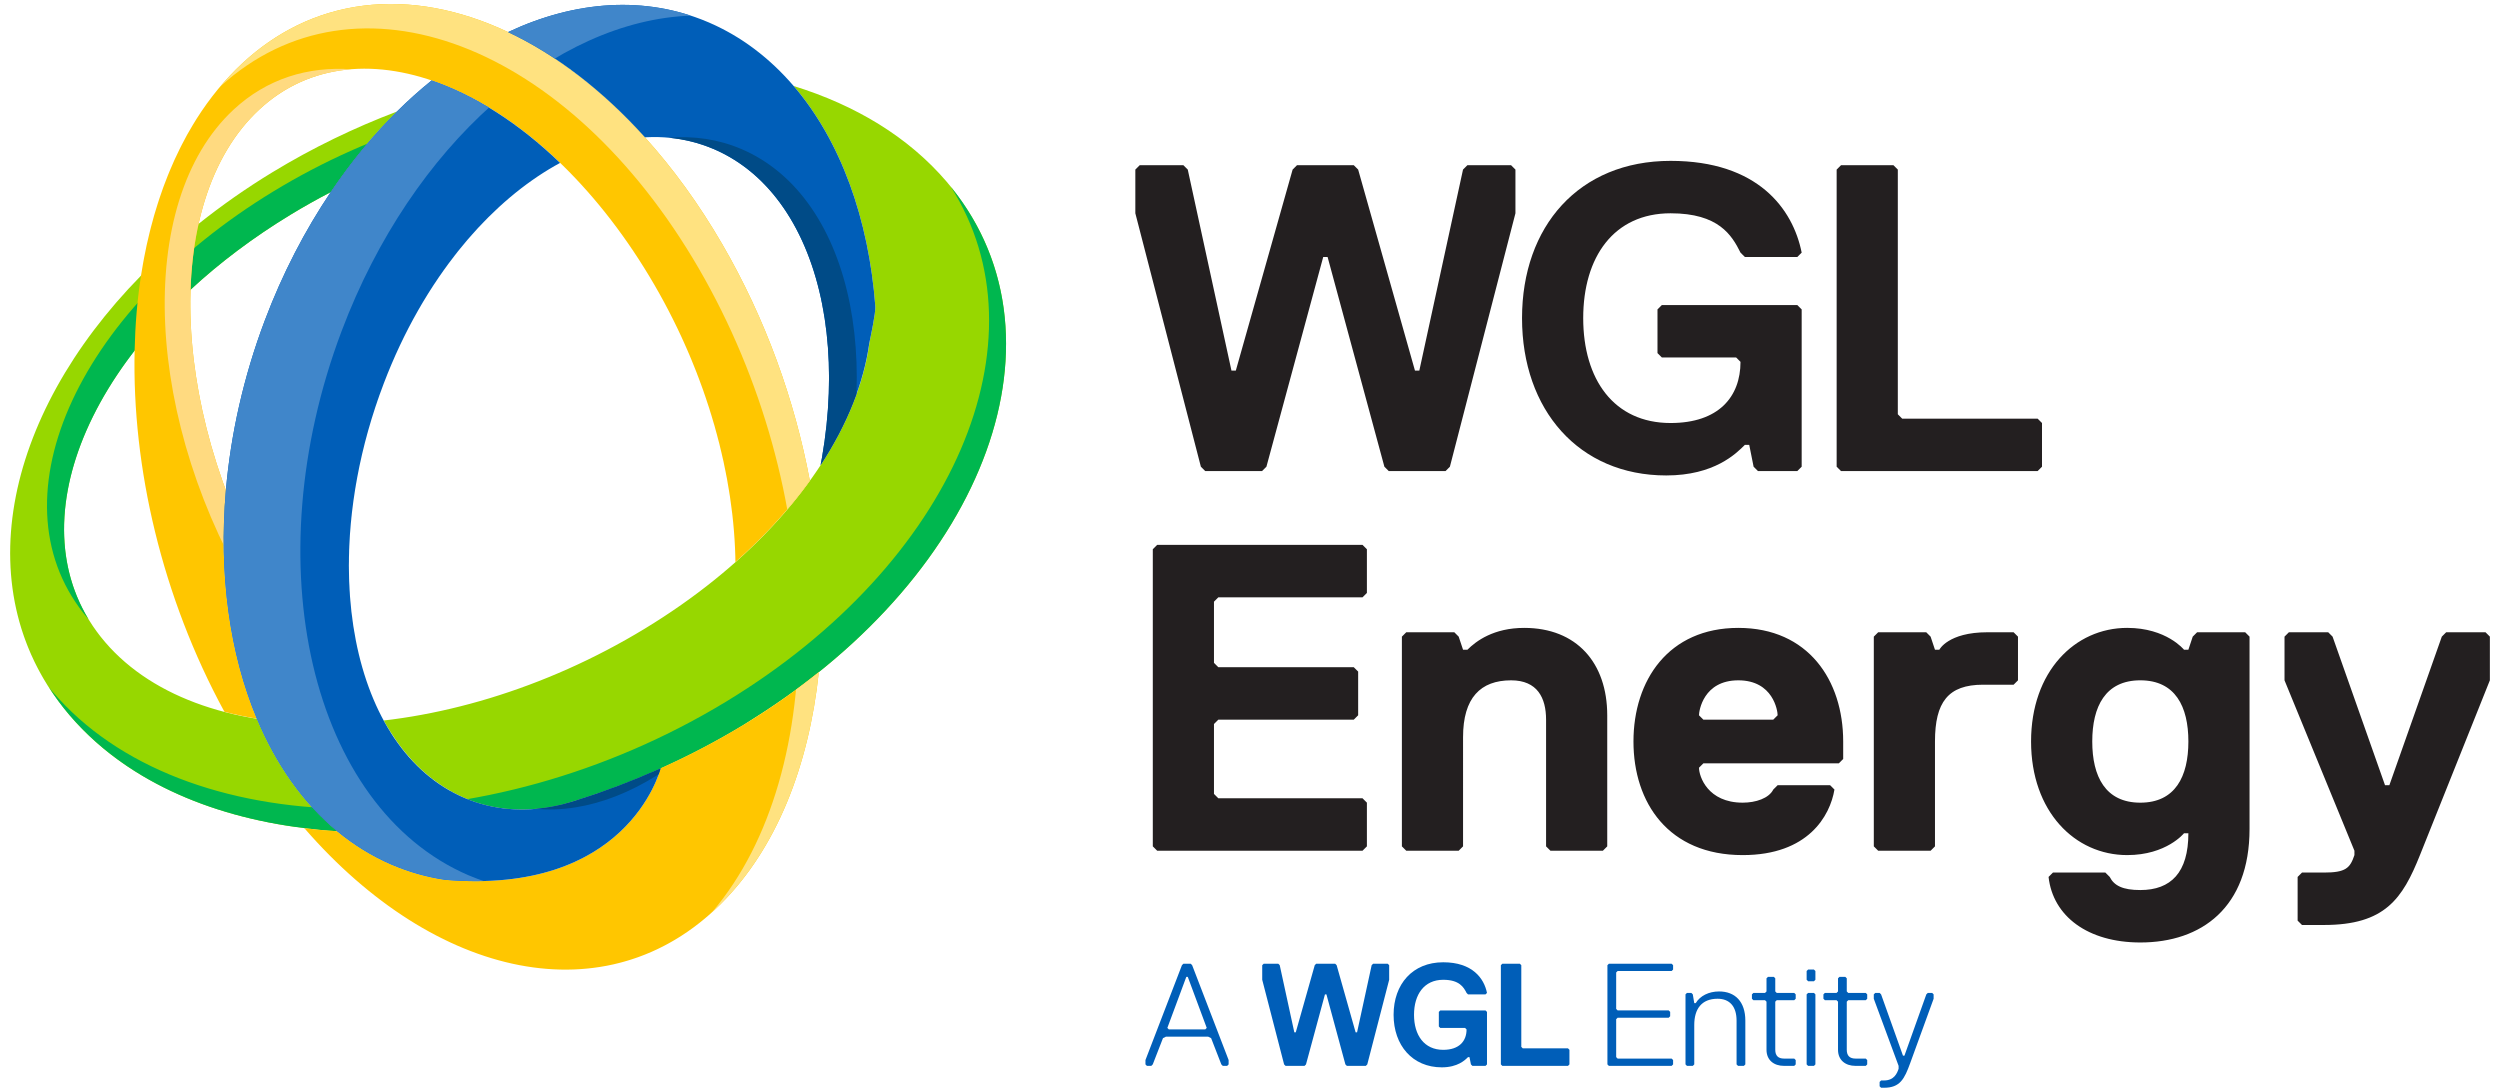
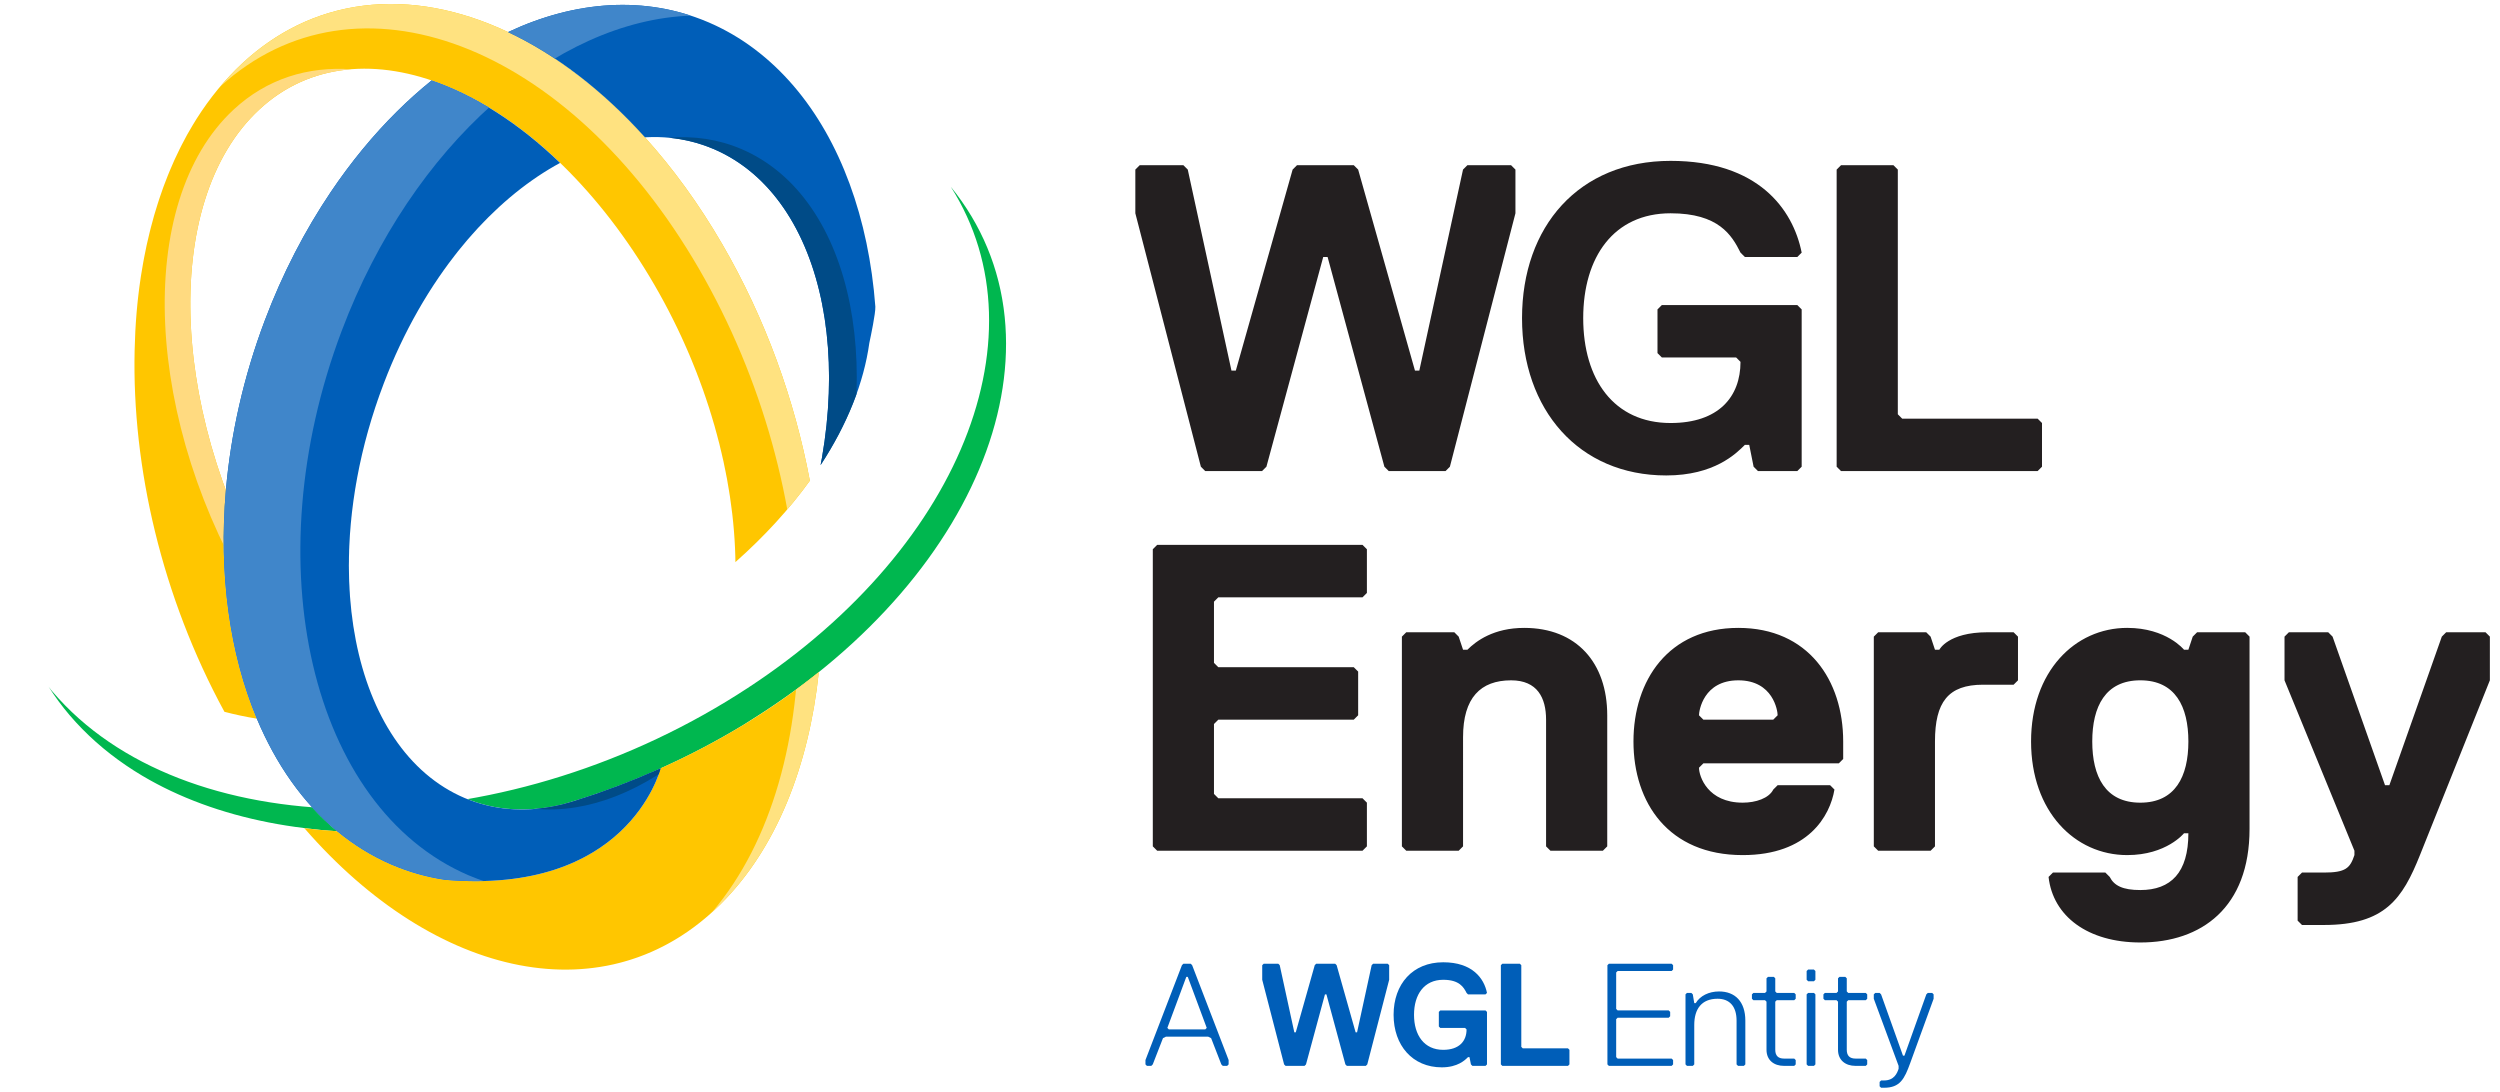
<svg xmlns="http://www.w3.org/2000/svg" xmlns:xlink="http://www.w3.org/1999/xlink" version="1.1" id="Layer_1" x="0px" y="0px" width="229px" height="100px" viewBox="0 0 229 100" enable-background="new 0 0 229 100" xml:space="preserve">
  <g>
    <path fill="none" d="M35.152,35.124c-4.402,11.544-4.112,23.305-0.005,30.867c0.166,0.307,0.346,0.601,0.528,0.895   c5.378,4.494,11.139,6.85,16.3,6.665c0.369-0.103,0.735-0.204,1.104-0.331c2.416-0.765,4.824-1.681,7.202-2.736   c0.262-0.213,0.519-0.428,0.77-0.662c9.165-8.495,8.253-28.782-2.048-45.292c-2.332-3.735-4.942-6.949-7.695-9.603   C44.843,18.418,38.787,25.569,35.152,35.124z" />
    <path fill="none" d="M12.333,32.114c-7.247,9.362-8.754,19.635-2.711,26.697c2.639,3.084,6.435,5.192,10.924,6.372   C14.823,54.645,12.09,42.803,12.333,32.114z" />
    <g>
      <defs>
        <path id="SVGID_1_" d="M68.97,65.845c-0.283,0.181-0.559,0.364-0.847,0.539c-4.83,2.936-9.916,5.211-15.043,6.836     c-0.369,0.115-0.735,0.223-1.104,0.331l0,0c-0.104,0.028-0.212,0.067-0.32,0.096c-3.131,0.792-6.241,0.664-9.114-0.56     c-0.371-0.161-0.732-0.337-1.087-0.526c-0.142-0.076-0.276-0.165-0.415-0.249c-0.206-0.119-0.41-0.236-0.608-0.369     c-0.173-0.113-0.339-0.239-0.506-0.358c-0.153-0.112-0.308-0.221-0.455-0.336c-0.188-0.149-0.369-0.305-0.547-0.463     c-0.118-0.1-0.235-0.203-0.35-0.308c-0.193-0.182-0.386-0.373-0.574-0.565c-0.085-0.088-0.168-0.18-0.254-0.27     c-0.203-0.22-0.398-0.443-0.588-0.675c-0.061-0.072-0.117-0.144-0.175-0.215c-0.206-0.259-0.409-0.521-0.601-0.794     c-0.032-0.047-0.061-0.094-0.094-0.137c-0.405-0.583-0.792-1.188-1.14-1.831c7.802-0.904,16.195-3.714,23.917-8.407     c7.08-4.304,12.554-9.555,16.101-14.981c2.438-3.73,3.96-7.541,4.465-11.188c0.13-0.597,0.576-2.729,0.55-3.32     c-0.604-8.07-3.188-15.206-7.482-20.216c5.669,1.753,10.525,4.675,14.023,8.777C98.48,30.452,90.517,52.313,68.97,65.845z      M23.526,65.831c-1.025-0.169-2.012-0.395-2.98-0.648c-4.489-1.18-8.286-3.288-10.924-6.372     c-6.042-7.062-4.536-17.334,2.711-26.697c1.481-1.914,3.194-3.792,5.14-5.593c2.646-2.454,5.709-4.766,9.148-6.858     c1.207-0.734,2.431-1.421,3.667-2.062c1.854-2.754,3.893-5.229,6.067-7.382c-3.885,1.472-7.716,3.318-11.396,5.556     c-2.425,1.474-4.676,3.06-6.761,4.723c-1.908,1.52-3.672,3.109-5.282,4.751C0.185,38.224-3.058,54.451,6.362,65.504     c4.957,5.808,12.641,9.26,21.513,10.35c0.989,0.123,1.99,0.226,3.01,0.289C27.748,73.55,25.278,70.006,23.526,65.831z" />
      </defs>
      <clipPath id="SVGID_2_">
        <use xlink:href="#SVGID_1_" overflow="visible" />
      </clipPath>
      <g clip-path="url(#SVGID_2_)">
-         <path fill="#97D700" d="M24.96,15.774C2.777,29.264-5.552,51.525,6.362,65.504c11.925,13.972,39.575,14.37,61.761,0.88     c22.19-13.49,30.511-35.753,18.599-49.729C74.799,2.672,47.147,2.286,24.96,15.774z M76.067,18.433     C85.03,28.9,77.422,46.429,59.065,57.584c-18.343,11.15-40.478,11.704-49.443,1.227c-8.957-10.47-1.342-27.995,17-39.148     C44.973,8.504,67.112,7.956,76.067,18.433z" />
        <g>
-           <path fill="#00B74F" d="M8.102,56.715C1.693,46.122,9.461,30.104,26.625,19.672C44.95,8.529,67.051,7.968,76.031,18.4      c-0.443-0.729-0.948-1.433-1.528-2.106c-8.952-10.48-31.091-9.931-49.441,1.226C6.718,28.673-0.898,46.202,8.06,56.668      C8.074,56.686,8.089,56.701,8.102,56.715z" />
          <path fill="#00B74F" d="M87.092,17.109c8.938,14.015,0.334,34.444-20.523,47.125c-22.185,13.49-49.835,13.093-61.76-0.882      c-0.128-0.146-0.239-0.3-0.36-0.453c0.571,0.893,1.209,1.767,1.923,2.605c11.925,13.972,39.575,14.37,61.76,0.88      C90.089,53.038,98.456,31.11,87.092,17.109z" />
        </g>
      </g>
    </g>
    <g>
      <defs>
        <path id="SVGID_3_" d="M75.005,61.566c-0.914,8.63-3.917,16.206-9.005,21.261c-10.367,10.301-26.089,6.895-38.12-6.965     c0.986,0.124,1.988,0.218,3.004,0.281c1.51,1.249,3.171,2.278,4.979,3.057c1.579,0.678,3.202,1.134,4.851,1.385     c16.626,1.443,19.68-9.758,19.797-10.209c-0.079,0.036-0.154,0.074-0.229,0.109c0.002-0.002,0.002-0.005,0.008-0.009     c2.66-1.183,5.283-2.542,7.833-4.091C70.595,64.88,72.887,63.265,75.005,61.566z M18.199,20.495     c0.952-4.27,2.792-7.901,5.552-10.462c4.243-3.935,9.903-4.653,15.781-2.661c0,0,0,0,0.002,0c0.808,0.276,1.623,0.602,2.439,0.98     c0.162,0.077,0.329,0.155,0.492,0.237c0.039,0.018,0.079,0.041,0.118,0.059c0.44,0.216,0.881,0.448,1.321,0.697     c0.056,0.03,0.115,0.061,0.171,0.093c0.469,0.267,0.938,0.547,1.404,0.849c0.002,0,0.002,0,0.002,0     c0.68,0.433,1.356,0.906,2.029,1.405c0.302,0.226,0.603,0.456,0.903,0.69c0.017,0.018,0.032,0.031,0.049,0.044     c0.449,0.36,0.901,0.737,1.346,1.129c0.046,0.036,0.09,0.076,0.133,0.114c0.458,0.403,0.912,0.821,1.361,1.252     c0.002,0.002,0.002,0.005,0.004,0.005c2.752,2.651,5.363,5.868,7.695,9.603c5.426,8.697,8.245,18.443,8.36,26.961     c2.683-2.377,4.969-4.889,6.82-7.458c-1.385-7.376-4.053-14.826-8.018-21.656c-2.15-3.708-4.542-6.977-7.082-9.792     c-0.505-0.566-1.019-1.104-1.534-1.629c-1.742-1.761-3.542-3.304-5.381-4.641c-1.846-1.344-3.732-2.483-5.631-3.379     c-8.904-4.202-18.075-3.382-24.919,3.417c-4.617,4.589-7.52,11.25-8.702,18.894c-0.344,2.215-0.533,4.512-0.584,6.866     c-0.243,10.696,2.494,22.55,8.226,33.088c0.96,0.253,1.949,0.463,2.967,0.628c-2.498-5.96-3.502-13.228-2.836-20.93     c-2.332-6.288-3.424-12.651-3.234-18.364C17.527,24.418,17.777,22.395,18.199,20.495z" />
      </defs>
      <clipPath id="SVGID_4_">
        <use xlink:href="#SVGID_3_" overflow="visible" />
      </clipPath>
      <g clip-path="url(#SVGID_4_)">
        <path fill="#FFC600" d="M66.166,22.377C53.918,1.255,33.973-5.915,21.619,6.354C9.271,18.625,9.194,45.688,21.45,66.806     C33.706,87.923,53.652,95.096,66,82.827C78.351,70.558,78.425,43.493,66.166,22.377z M61.052,69.822     C51.891,78.33,36.1,71.835,25.801,55.319C15.5,38.813,14.584,18.533,23.751,10.033c9.168-8.504,24.949-2.016,35.252,14.497     C69.305,41.04,70.216,61.327,61.052,69.822z" />
        <g>
          <path fill="#FFDA80" d="M25.801,55.319C15.5,38.813,14.584,18.533,23.751,10.033c2.438-2.265,5.348-3.456,8.494-3.685      c-4.045-0.292-7.804,0.87-10.839,3.685c-9.169,8.5-8.251,28.78,2.05,45.286c7.558,12.122,18.075,18.836,26.756,18.193      C42.036,72.922,32.692,66.368,25.801,55.319z" />
        </g>
        <g>
          <path fill="#FFE280" d="M66.166,22.377C53.918,1.255,33.973-5.915,21.619,6.354c-0.491,0.489-0.956,1.008-1.41,1.543      C32.607-3.384,52.008,3.901,64.016,24.604c11.77,20.278,12.163,46.03,1.241,58.914c0.25-0.231,0.499-0.451,0.743-0.691      C78.351,70.558,78.425,43.493,66.166,22.377z" />
        </g>
      </g>
      <path clip-path="url(#SVGID_4_)" fill="none" d="M23.751,10.033c-7.302,6.771-8.199,21.012-3.062,34.868    c0.44-5.073,1.598-10.336,3.562-15.541c1.629-4.321,3.684-8.261,6.037-11.76c1.854-2.754,3.893-5.229,6.067-7.382    c1.031-1.026,2.091-1.968,3.176-2.846C33.655,5.38,27.995,6.098,23.751,10.033z" />
      <path clip-path="url(#SVGID_4_)" fill="none" d="M36.356,10.218c-2.174,2.154-4.213,4.628-6.067,7.382    c-1.236,0.642-2.461,1.329-3.667,2.062c-3.439,2.092-6.502,4.404-9.148,6.858c-0.193,5.717,0.882,12.085,3.217,18.38    c-0.666,7.703,0.338,14.97,2.836,20.93c1.752,4.175,4.222,7.719,7.359,10.312c1.51,1.249,3.171,2.278,4.979,3.057    c10.886,4.692,23.912-1.099,33.106-13.354c-0.283,0.181-0.559,0.364-0.847,0.539c-2.553,1.552-5.178,2.915-7.841,4.1    c0.262-0.213,0.519-0.428,0.77-0.662c9.165-8.495,8.253-28.782-2.048-45.292c-2.332-3.735-4.942-6.949-7.695-9.603    c-3.781-3.648-7.829-6.214-11.776-7.556c-5.877-1.992-11.538-1.274-15.781,2.661c-2.76,2.561-4.603,6.192-5.552,10.464    c2.085-1.664,4.336-3.249,6.761-4.723C28.64,13.536,32.472,11.69,36.356,10.218z" />
    </g>
    <g>
      <defs>
        <path id="SVGID_5_" d="M79.631,31.414C79.631,31.413,79.631,31.413,79.631,31.414c-0.505,3.648-2.027,7.458-4.465,11.188     c2.513-13.363-1.218-25.293-9.796-28.952c-2.001-0.854-4.121-1.189-6.285-1.065c-3.916-4.345-8.198-7.597-12.546-9.648     c6.139-2.88,12.578-3.383,18.404-0.875c2.998,1.295,5.589,3.289,7.757,5.816c4.295,5.01,6.878,12.146,7.482,20.216     C80.207,28.685,79.761,30.817,79.631,31.414z M53.08,73.22c-0.369,0.127-0.735,0.229-1.104,0.331     c-0.104,0.028-0.212,0.067-0.32,0.096c-3.131,0.792-6.241,0.664-9.114-0.56c-2.837-1.211-5.14-3.376-6.866-6.201     c-0.182-0.294-0.362-0.588-0.528-0.895c-4.107-7.562-4.397-19.323,0.005-30.867c3.635-9.555,9.691-16.706,16.156-20.196     c-3.781-3.648-7.829-6.214-11.776-7.556c-1.085,0.878-2.145,1.82-3.176,2.846c-2.174,2.154-4.213,4.628-6.067,7.382     c-2.353,3.499-4.408,7.438-6.037,11.76c-1.964,5.204-3.122,10.467-3.562,15.541c-0.666,7.703,0.338,14.97,2.836,20.93     c1.752,4.175,4.222,7.719,7.359,10.312c1.51,1.249,3.171,2.278,4.979,3.057c1.579,0.678,3.202,1.134,4.851,1.385     c16.626,1.443,19.68-9.758,19.797-10.209c-0.079,0.036-0.154,0.074-0.229,0.109C57.904,71.539,55.496,72.456,53.08,73.22z" />
      </defs>
      <clipPath id="SVGID_6_">
        <use xlink:href="#SVGID_5_" overflow="visible" />
      </clipPath>
      <g clip-path="url(#SVGID_6_)">
        <path fill="#005EB8" d="M64.942,2.062C50.503-4.159,32.285,8.06,24.252,29.36c-8.032,21.3-2.836,43.611,11.611,49.839     c14.441,6.225,32.66-5.997,40.688-27.295C84.581,30.603,79.382,8.291,64.942,2.062z M72.743,51.161     c-6.296,16.535-19.816,26.352-30.201,21.927c-10.382-4.43-13.692-21.43-7.389-37.963C41.447,18.583,54.99,9.221,65.37,13.65     C75.749,18.08,79.044,34.625,72.743,51.161z" />
        <g>
          <path fill="#004B87" d="M75.285,51.161c6.3-16.535,3.004-33.081-7.373-37.51c-2.123-0.906-4.379-1.226-6.682-1.034      c1.417,0.128,2.804,0.466,4.139,1.034c10.379,4.43,13.674,20.975,7.373,37.51c-5.042,13.239-14.711,22.161-23.696,22.926      C58.691,74.991,69.765,65.656,75.285,51.161z" />
        </g>
        <g>
          <path fill="#4086CA" d="M31.29,30.332c6.479-17.18,19.58-28.443,31.982-28.901c-14.146-4.643-31.295,7.432-39.02,27.922      c-8.032,21.298-2.836,43.611,11.611,49.838c2.795,1.202,5.73,1.709,8.708,1.602c-0.56-0.187-1.12-0.386-1.67-0.624      C28.457,73.941,23.258,51.629,31.29,30.332z" />
        </g>
      </g>
    </g>
  </g>
  <rect x="92.158" y="88.818" display="none" fill="none" width="44.211" height="44.212" />
  <path fill="#231F20" d="M132.413,43.15h-5.203l-0.4-0.4l-5.203-19.211h-0.4l-5.203,19.211l-0.4,0.4H110.4l-0.4-0.4l-6.003-23.214  v-4.002l0.4-0.4h4.002l0.4,0.4l4.002,18.411h0.4l5.203-18.411l0.4-0.4h5.203l0.4,0.4l5.203,18.411h0.4l4.002-18.411l0.4-0.4h4.002  l0.4,0.4v4.002l-6.004,23.214L132.413,43.15z M186.647,43.15l0.4-0.4v-4.002l-0.4-0.4H174.24l-0.4-0.4V15.534l-0.4-0.4h-4.803  l-0.4,0.4V42.75l0.4,0.4H186.647z M105.997,49.91l-0.4,0.4v27.216l0.4,0.4h18.811l0.4-0.4v-4.002l-0.4-0.4h-13.208l-0.4-0.4V66.32  l0.4-0.4h12.407l0.4-0.4v-4.003l-0.4-0.399h-12.407l-0.4-0.4v-5.604l0.4-0.4h13.208l0.4-0.4v-4.002l-0.4-0.4H105.997z   M152.627,43.551c4.402,0,6.403-2.001,7.204-2.802h0.399l0.4,2.001l0.4,0.4h3.603l0.4-0.4V28.342l-0.4-0.4h-12.407l-0.4,0.4v4.002  l0.4,0.4h6.804l0.4,0.4c0,3.202-2.001,5.604-6.403,5.604c-5.204,0-8.005-4.003-8.005-9.606c0-5.603,2.802-9.605,8.005-9.605  c4.402,0,5.604,2.001,6.403,3.603l0.4,0.4h4.803l0.4-0.4c-0.801-4.003-4.003-8.405-12.007-8.405  c-8.405,0-13.608,6.004-13.608,14.408C139.419,37.547,144.622,43.551,152.627,43.551z M182.045,57.915  c-3.603,0-4.403,1.601-4.403,1.601h-0.399l-0.4-1.2l-0.4-0.4h-4.402l-0.4,0.4v19.211l0.4,0.4h4.803l0.4-0.4v-9.605  c0-3.603,1.2-5.203,4.402-5.203h2.801l0.4-0.4v-4.002l-0.4-0.4H182.045z M227.673,57.915h-3.603l-0.4,0.4l-4.803,13.607h-0.4  l-4.803-13.607l-0.4-0.4h-3.602l-0.4,0.4v4.002l6.404,15.609v0.4c-0.4,1.2-0.801,1.601-2.803,1.601h-2l-0.4,0.4v4.003l0.4,0.399h2  c5.604,0,7.205-2.401,8.806-6.403l6.403-16.01v-4.002L227.673,57.915z M139.618,57.515c-2.801,0-4.402,1.201-5.203,2.001h-0.4  l-0.4-1.2l-0.4-0.4h-4.402l-0.4,0.4v19.211l0.4,0.4h4.803l0.4-0.4V67.521c0-3.603,1.601-5.203,4.402-5.203  c2.401,0,3.202,1.601,3.202,3.603v11.606l0.4,0.4h4.803l0.4-0.4V65.52C147.222,60.717,144.421,57.515,139.618,57.515z   M205.659,57.915l0.399,0.4v17.61c0,7.204-4.402,10.406-10.006,10.406c-4.803,0-8.004-2.401-8.404-6.004l0.4-0.4h4.803l0.4,0.4  c0.4,0.801,1.201,1.201,2.801,1.201c2.803,0,4.403-1.602,4.403-5.203h-0.4c0,0-1.601,2.001-5.203,2.001  c-4.803,0-8.806-4.003-8.806-10.406c0-6.404,4.003-10.406,8.806-10.406c3.603,0,5.203,2.001,5.203,2.001h0.4l0.399-1.2l0.4-0.4  H205.659z M200.456,67.921c0-3.202-1.2-5.604-4.403-5.604c-3.201,0-4.402,2.401-4.402,5.604s1.201,5.604,4.402,5.604  C199.256,73.524,200.456,71.123,200.456,67.921z M168.836,67.921v1.601l-0.4,0.4h-12.407l-0.4,0.4c0,0.801,0.801,3.202,4.003,3.202  c1.2,0,2.4-0.4,2.801-1.201l0.4-0.4h4.803l0.4,0.4c-0.4,2.401-2.4,6.004-8.404,6.004c-6.805,0-10.006-4.803-10.006-10.406  s3.202-10.406,9.606-10.406S168.836,62.317,168.836,67.921z M162.832,65.52c0-0.4-0.4-3.202-3.602-3.202  c-3.202,0-3.603,2.802-3.603,3.202l0.4,0.4h6.403L162.832,65.52z" />
  <g>
    <path fill="#005EB8" d="M110.939,95.094l-0.267-0.133h-3.876l-0.268,0.133l-0.936,2.406l-0.134,0.134h-0.401l-0.133-0.134v-0.4   l3.341-8.688l0.134-0.134h0.668l0.134,0.134l3.341,8.688v0.4l-0.133,0.134h-0.401l-0.134-0.134L110.939,95.094z M106.929,94.158   l0.134,0.134h3.341l0.134-0.134L108.8,89.48h-0.134L106.929,94.158z" />
    <path fill="#005EB8" d="M122.303,88.277l0.133,0.134l1.738,6.148h0.134l1.336-6.148l0.134-0.134h1.336l0.134,0.134v1.336   l-2.005,7.753l-0.134,0.134h-1.737l-0.134-0.134l-1.738-6.416h-0.134l-1.738,6.416l-0.133,0.134h-1.738l-0.134-0.134l-2.005-7.753   v-1.336l0.134-0.134h1.336l0.134,0.134l1.336,6.148h0.134l1.738-6.148l0.134-0.134H122.303z" />
    <path fill="#005EB8" d="M136.074,97.634h-1.203l-0.133-0.134l-0.134-0.668h-0.134c-0.267,0.268-0.936,0.936-2.406,0.936   c-2.673,0-4.411-2.005-4.411-4.812c0-2.807,1.738-4.812,4.545-4.812c2.673,0,3.742,1.47,4.01,2.807l-0.134,0.134h-1.604   l-0.133-0.134c-0.268-0.534-0.668-1.203-2.139-1.203c-1.738,0-2.674,1.337-2.674,3.208c0,1.872,0.936,3.208,2.674,3.208   c1.47,0,2.139-0.802,2.139-1.871l-0.134-0.134h-2.272l-0.134-0.134v-1.336l0.134-0.134h4.144l0.134,0.134V97.5L136.074,97.634z" />
    <path fill="#005EB8" d="M143.628,97.634h-6.015l-0.134-0.134v-9.089l0.134-0.134h1.604l0.134,0.134v7.485l0.133,0.133h4.144   l0.133,0.134V97.5L143.628,97.634z" />
    <path fill="#005EB8" d="M153.121,97.634h-5.748L147.24,97.5v-9.089l0.134-0.134h5.748l0.134,0.134v0.4l-0.134,0.134h-4.946   l-0.134,0.134v3.342l0.134,0.134h4.678l0.134,0.134v0.4l-0.134,0.134h-4.678l-0.134,0.134v3.476l0.134,0.134h4.946l0.134,0.134v0.4   L153.121,97.634z" />
    <path fill="#005EB8" d="M159.738,97.634h-0.533L159.07,97.5v-4.01c0-1.337-0.668-2.005-1.737-2.005   c-1.47,0-2.139,0.936-2.139,2.405V97.5l-0.134,0.134h-0.535l-0.133-0.134v-6.416l0.133-0.134h0.402l0.133,0.134l0.134,0.802h0.134   c0.4-0.668,1.203-1.069,2.139-1.069c1.471,0,2.406,0.936,2.406,2.674v4.01L159.738,97.634z" />
    <path fill="#005EB8" d="M164.352,97.634h-0.936c-0.936,0-1.604-0.534-1.604-1.471v-4.411l-0.134-0.133h-1.069l-0.133-0.134v-0.401   l0.133-0.134h1.069l0.134-0.134v-1.203l0.134-0.133h0.534l0.135,0.133v1.203l0.133,0.134h1.604l0.135,0.134v0.401l-0.135,0.134   h-1.604l-0.133,0.133v4.411c0,0.535,0.267,0.803,0.801,0.803h0.936l0.135,0.134v0.4L164.352,97.634z" />
    <path fill="#005EB8" d="M166.157,89.881h-0.534l-0.135-0.134v-0.802l0.135-0.134h0.534l0.134,0.134v0.802L166.157,89.881z    M166.157,97.634h-0.534l-0.135-0.134v-6.416l0.135-0.134h0.534l0.134,0.134V97.5L166.157,97.634z" />
    <path fill="#005EB8" d="M170.902,97.634h-0.936c-0.936,0-1.604-0.534-1.604-1.471v-4.411l-0.134-0.133h-1.069l-0.133-0.134v-0.401   l0.133-0.134h1.069l0.134-0.134v-1.203l0.134-0.133h0.534l0.135,0.133v1.203l0.133,0.134h1.604l0.135,0.134v0.401l-0.135,0.134   h-1.604l-0.133,0.133v4.411c0,0.535,0.267,0.803,0.801,0.803h0.936l0.135,0.134v0.4L170.902,97.634z" />
    <path fill="#005EB8" d="M174.98,97.366c-0.534,1.471-0.936,2.272-2.406,2.272h-0.267l-0.134-0.134v-0.4l0.134-0.134h0.267   c0.937,0,1.203-0.669,1.338-1.069v-0.268l-2.273-6.148v-0.401l0.135-0.134h0.4l0.134,0.134l2.005,5.614h0.134l2.005-5.614   l0.134-0.134h0.401l0.133,0.134v0.401L174.98,97.366z" />
  </g>
</svg>